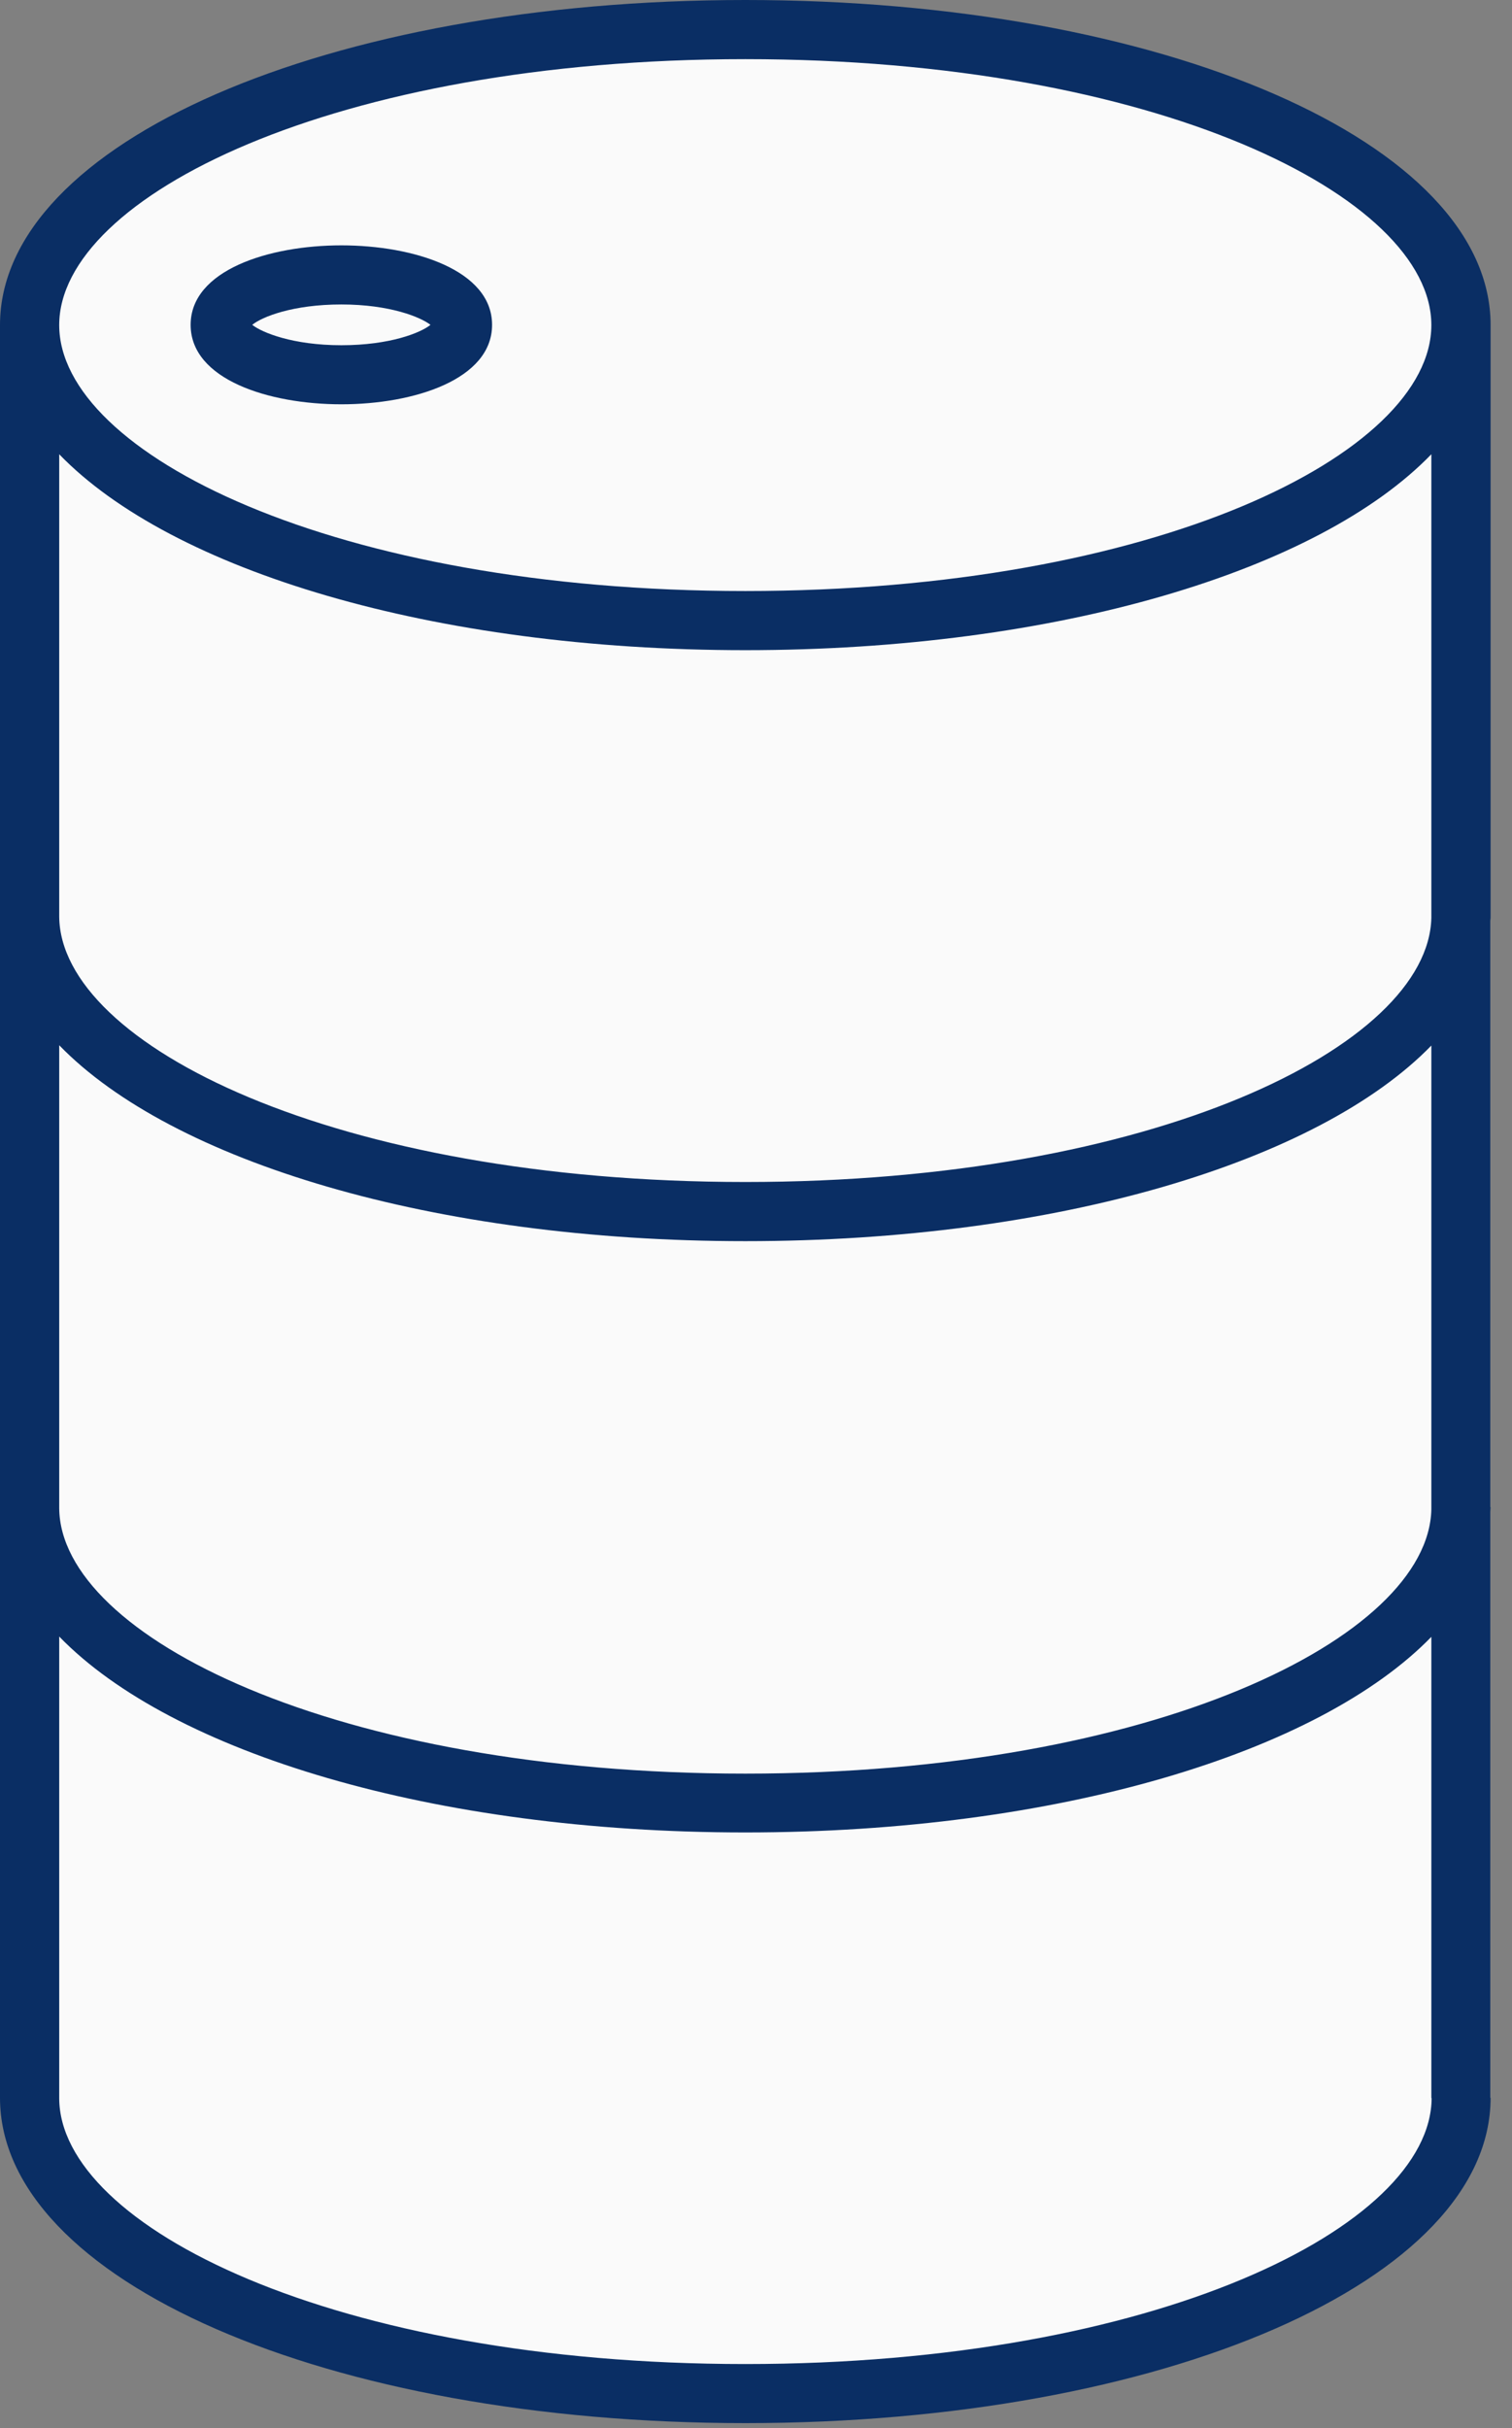
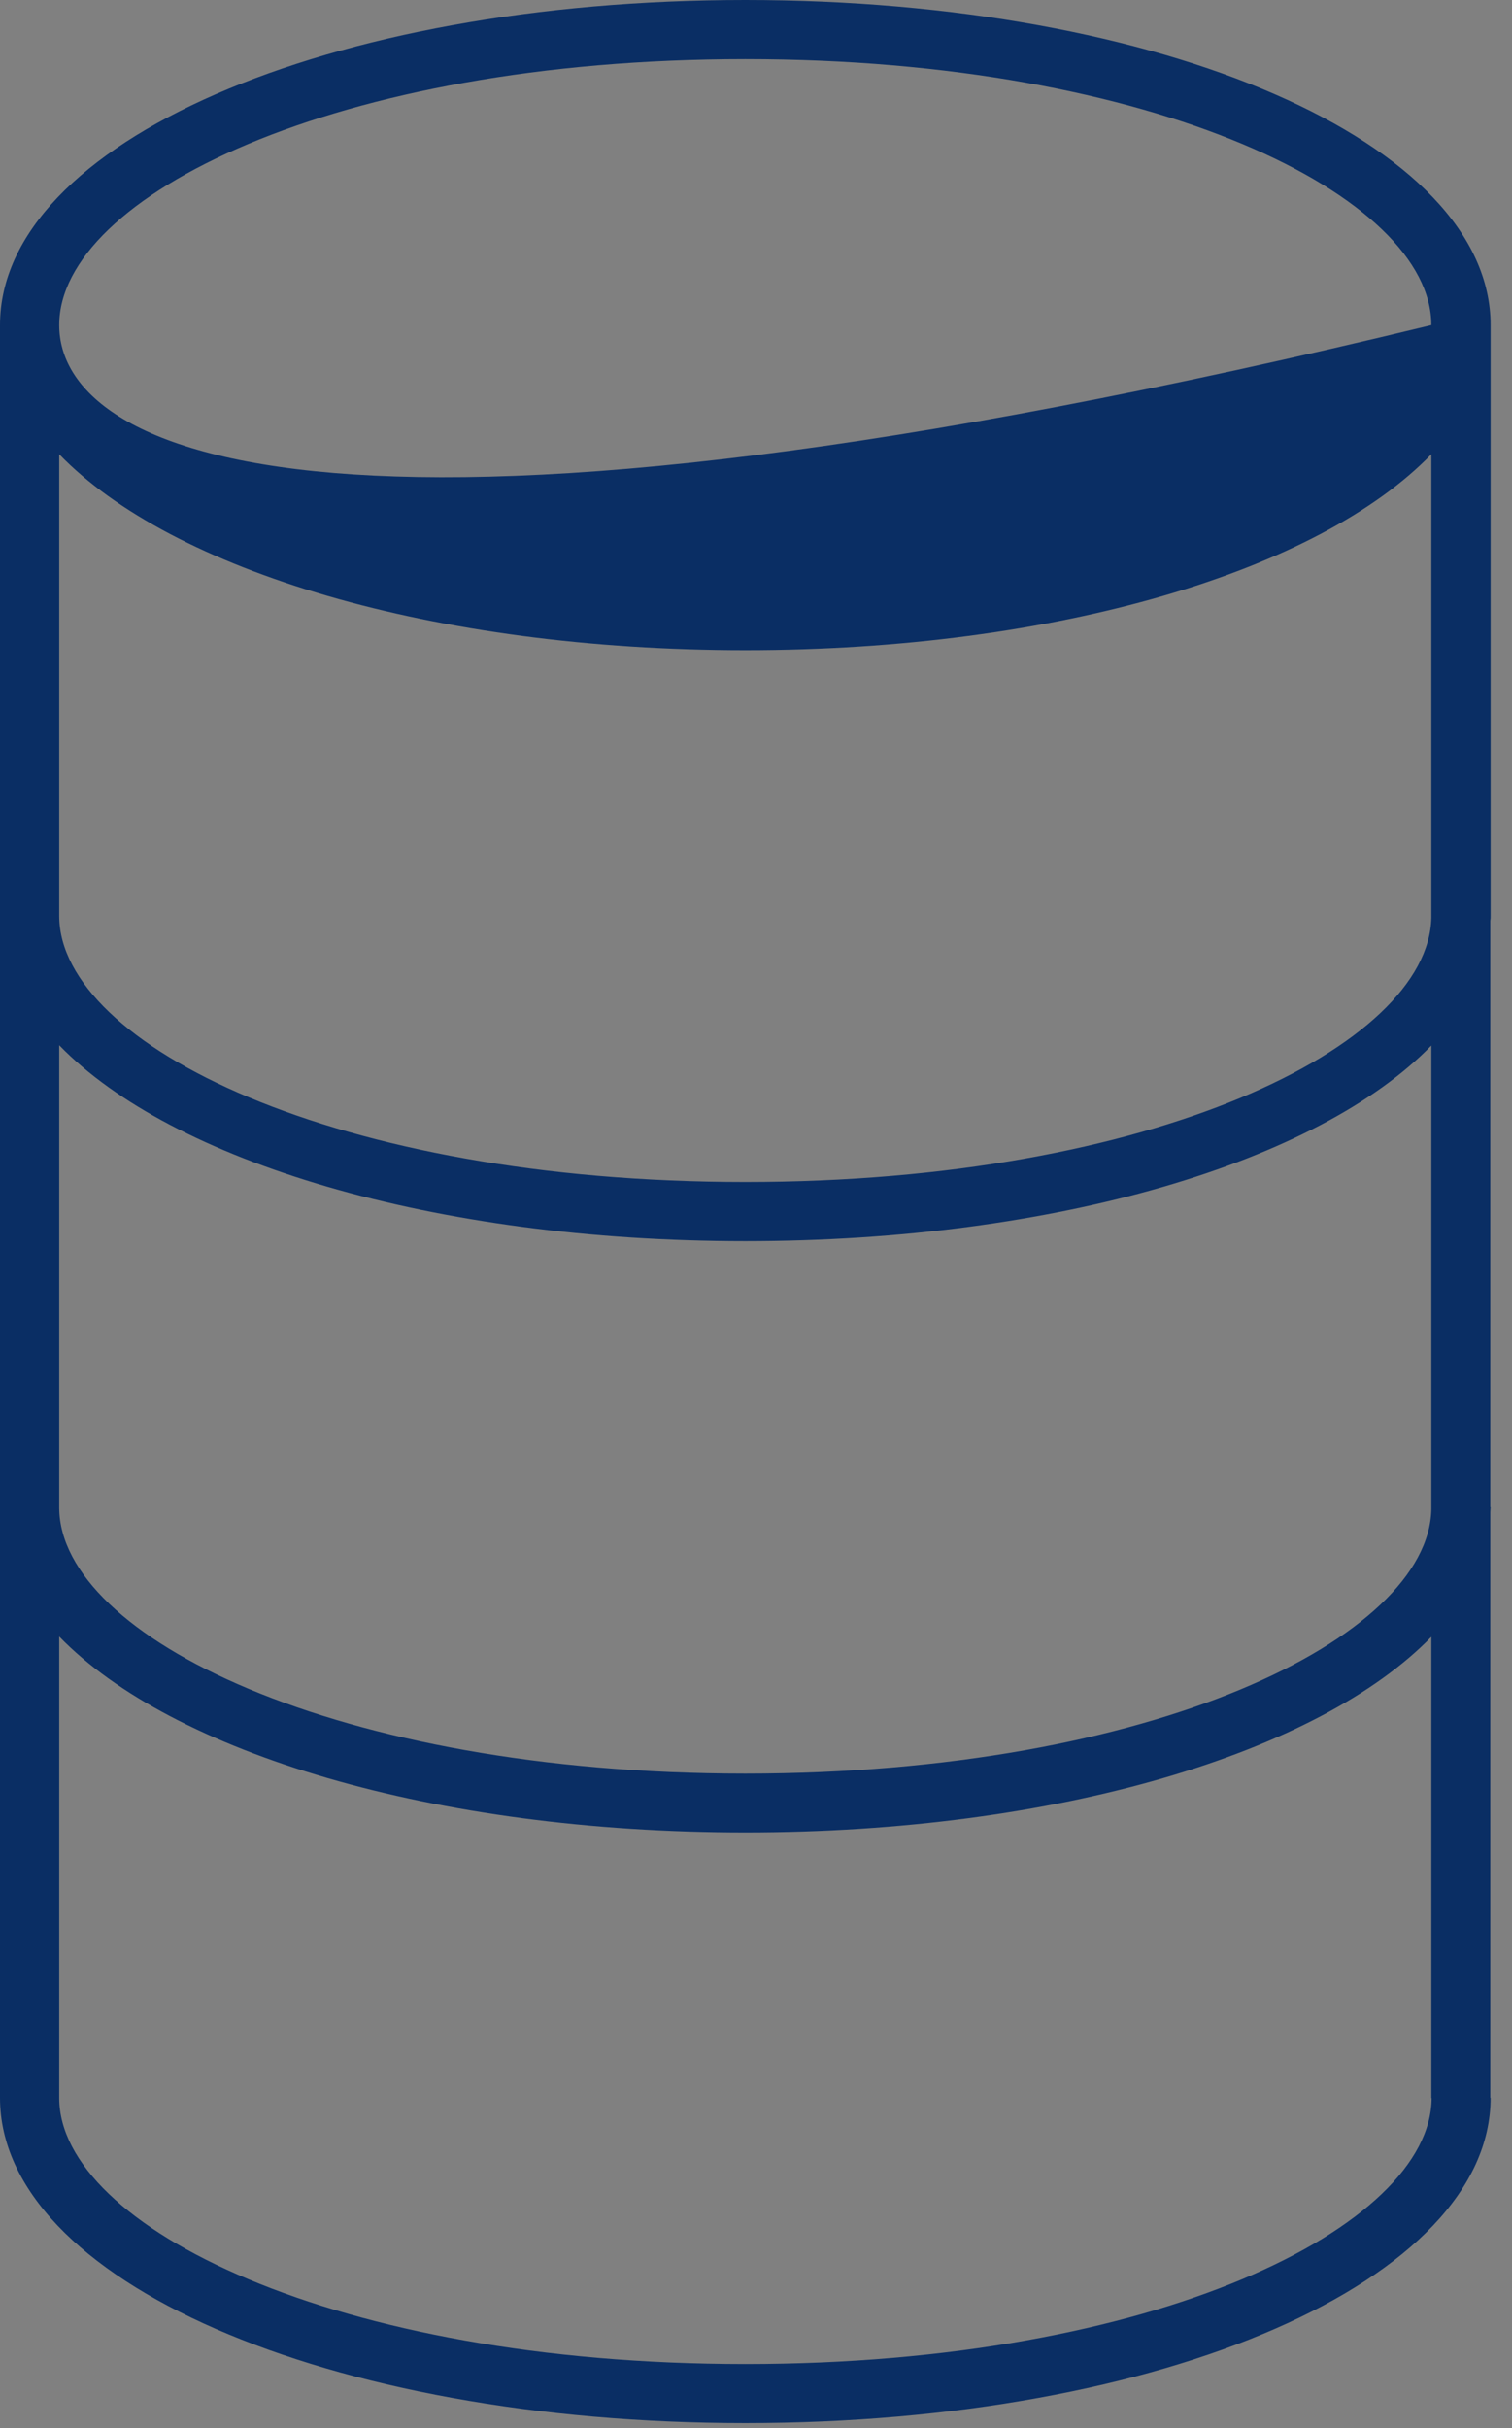
<svg xmlns="http://www.w3.org/2000/svg" width="38" height="61" viewBox="0 0 38 61" fill="none">
  <rect x="0" y="0" width="38" height="61" fill="#808080" stroke="none" />
-   <path d="M0.975 9.713L1.704 5.83L5.11 3.161L16.786 0.734L28.463 2.19L34.787 4.86L36.733 8.742V53.635L33.328 56.789L27.733 59.216L19.462 59.701L10.948 59.216L3.894 56.789L0.975 53.392V9.713Z" fill="#FAFAFA" />
-   <path d="M8.579 10.157C10.402 10.157 12.367 9.534 12.367 8.161C12.367 6.788 10.402 6.164 8.579 6.164C6.756 6.164 4.791 6.788 4.791 8.161C4.791 9.534 6.755 10.157 8.579 10.157ZM8.579 7.649C9.799 7.649 10.573 7.968 10.819 8.161C10.573 8.361 9.799 8.673 8.579 8.673C7.358 8.673 6.584 8.354 6.339 8.161C6.585 7.96 7.359 7.649 8.579 7.649Z" fill="#0A2E64" />
-   <path d="M37.462 23.007V8.166C37.462 3.586 29.231 0 18.731 0C8.231 0 0 3.585 0 8.166V23.007V23.051V37.861V37.906V52.702C0 57.289 8.224 60.875 18.731 60.875C29.238 60.875 37.462 57.289 37.462 52.702H37.454L37.454 37.988C37.454 37.944 37.461 37.906 37.461 37.862H37.454V23.133C37.462 23.088 37.462 23.051 37.462 23.007ZM18.731 1.486C29.045 1.486 35.973 4.938 35.973 8.167C35.973 11.396 29.045 14.848 18.731 14.848C8.417 14.848 1.488 11.396 1.488 8.167C1.488 4.938 8.417 1.486 18.731 1.486ZM1.488 11.412C4.316 14.336 10.888 16.334 18.731 16.334C26.574 16.334 33.145 14.337 35.973 11.412V23.059C35.898 26.274 28.992 29.695 18.731 29.695C8.439 29.695 1.518 26.251 1.488 23.029V11.412ZM1.488 26.259C4.316 29.176 10.888 31.181 18.731 31.181C26.567 31.181 33.137 29.184 35.973 26.267V37.922C35.899 41.136 28.993 44.558 18.731 44.558C8.439 44.558 1.518 41.114 1.488 37.892V26.259ZM18.731 59.391C8.424 59.391 1.495 55.939 1.488 52.71V41.114C4.316 44.031 10.887 46.036 18.731 46.036C26.567 46.036 33.137 44.039 35.973 41.122V52.71H35.98C35.965 55.939 29.037 59.391 18.73 59.391H18.731Z" fill="#0A2E64" />
+   <path d="M37.462 23.007V8.166C37.462 3.586 29.231 0 18.731 0C8.231 0 0 3.585 0 8.166V23.007V23.051V37.861V37.906V52.702C0 57.289 8.224 60.875 18.731 60.875C29.238 60.875 37.462 57.289 37.462 52.702H37.454L37.454 37.988C37.454 37.944 37.461 37.906 37.461 37.862H37.454V23.133C37.462 23.088 37.462 23.051 37.462 23.007ZM18.731 1.486C29.045 1.486 35.973 4.938 35.973 8.167C8.417 14.848 1.488 11.396 1.488 8.167C1.488 4.938 8.417 1.486 18.731 1.486ZM1.488 11.412C4.316 14.336 10.888 16.334 18.731 16.334C26.574 16.334 33.145 14.337 35.973 11.412V23.059C35.898 26.274 28.992 29.695 18.731 29.695C8.439 29.695 1.518 26.251 1.488 23.029V11.412ZM1.488 26.259C4.316 29.176 10.888 31.181 18.731 31.181C26.567 31.181 33.137 29.184 35.973 26.267V37.922C35.899 41.136 28.993 44.558 18.731 44.558C8.439 44.558 1.518 41.114 1.488 37.892V26.259ZM18.731 59.391C8.424 59.391 1.495 55.939 1.488 52.71V41.114C4.316 44.031 10.887 46.036 18.731 46.036C26.567 46.036 33.137 44.039 35.973 41.122V52.71H35.98C35.965 55.939 29.037 59.391 18.73 59.391H18.731Z" fill="#0A2E64" />
</svg>